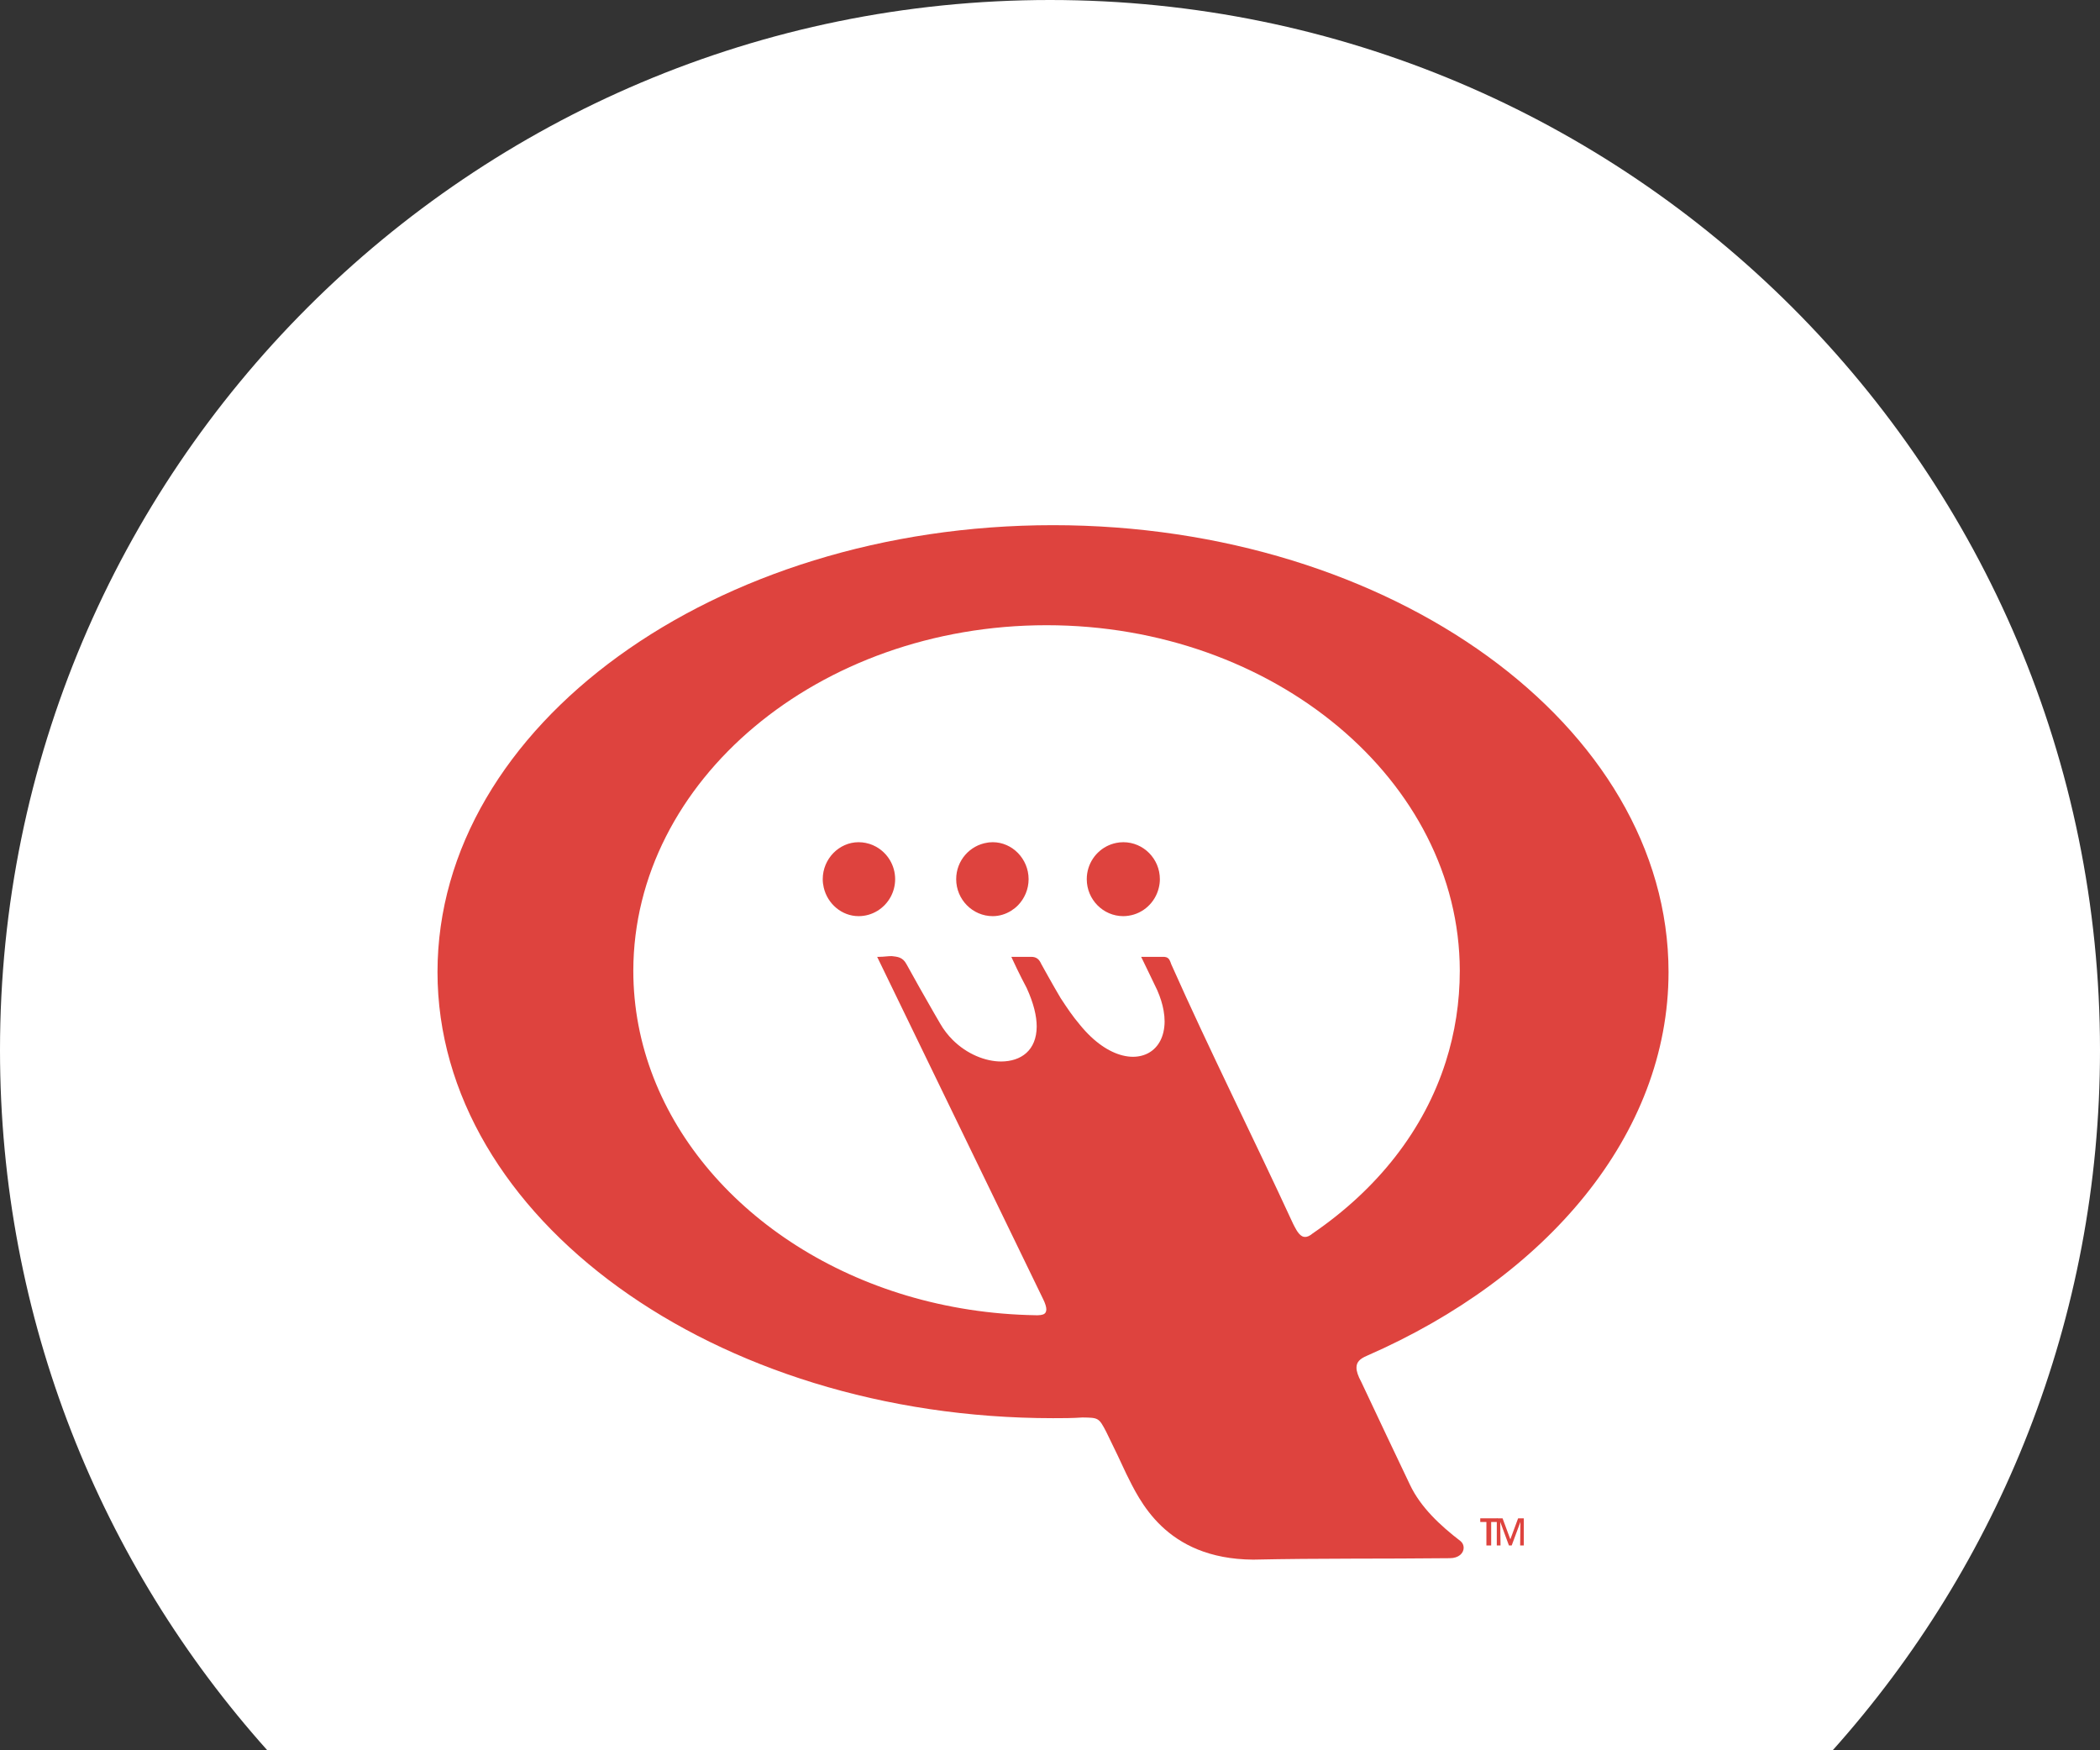
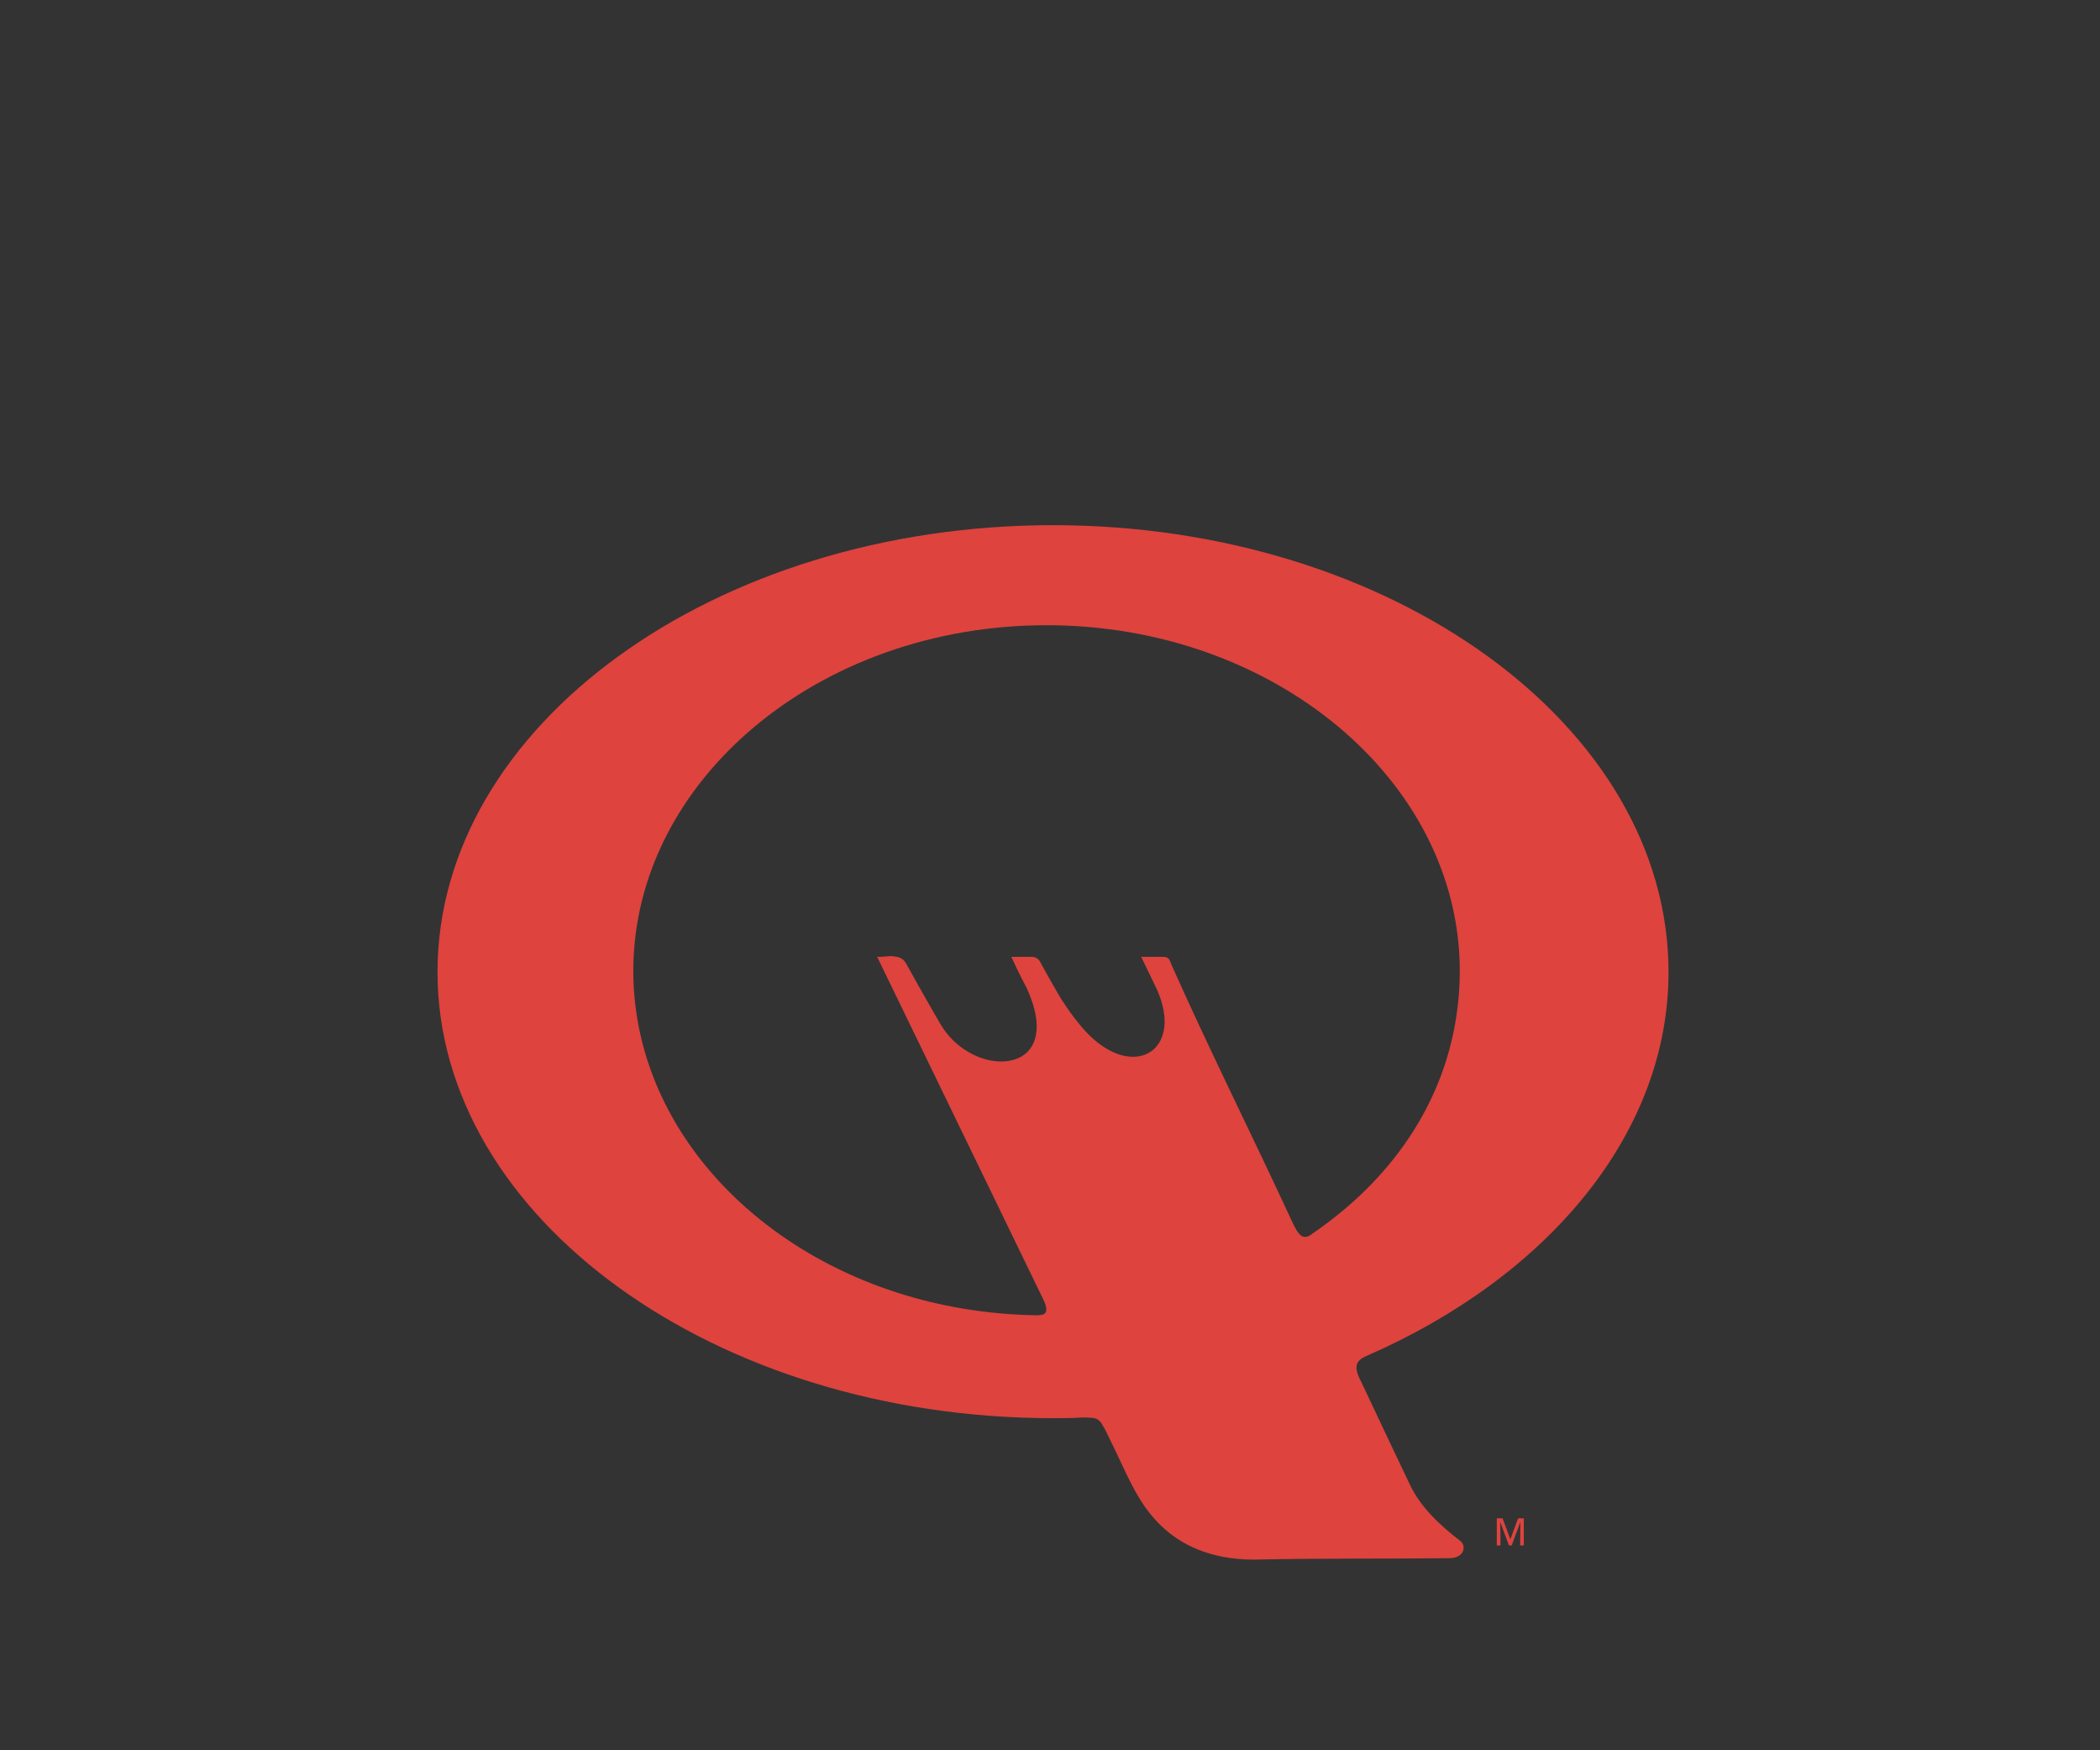
<svg xmlns="http://www.w3.org/2000/svg" width="144px" height="120px" viewBox="0 0 144 120" version="1.1">
  <rect x="0" y="0" width="144" height="120" fill="#333333" stroke="none" />
  <title>Group</title>
  <desc>Created with Sketch.</desc>
  <defs />
  <g id="Page-1" stroke="none" stroke-width="1" fill="none" fill-rule="evenodd">
    <g id="Group">
-       <path d="M125.67,120 C137.069,107.262 144,90.441 144,72 C144,32.227 111.765,0 72,0 C32.227,0 0,32.235 0,72 C0,90.443 6.931,107.263 18.33,120 L125.67,120 Z" id="Combined-Shape" fill="#FFFFFF" />
      <g id="nav-logo" transform="translate(30, 36)" fill="#DE433E">
        <g id="sq-logo">
-           <path d="M38.076,21.742 L38.075,21.742 C37.99,21.742 37.907,21.747 37.824,21.755 C37.822,21.755 37.821,21.755 37.819,21.755 C37.783,21.759 37.748,21.767 37.713,21.772 C36.501,21.95 35.567,23.003 35.567,24.275 L35.567,24.276 L35.567,24.276 C35.567,25.673 36.694,26.812 38.075,26.812 L38.076,26.812 C38.535,26.811 38.968,26.673 39.341,26.438 C39.508,26.333 39.665,26.21 39.804,26.067 C40.251,25.607 40.532,24.974 40.533,24.275 C40.531,22.878 39.409,21.742 38.076,21.742" id="Fill-1" />
-           <path d="M30.085,22.059 C30.079,22.056 30.074,22.052 30.068,22.049 C30.032,22.029 29.994,22.012 29.956,21.994 C29.921,21.977 29.886,21.958 29.849,21.942 C29.834,21.935 29.819,21.931 29.804,21.925 C29.743,21.901 29.682,21.876 29.619,21.856 C29.607,21.853 29.593,21.85 29.582,21.847 C29.436,21.803 29.285,21.771 29.129,21.755 C29.046,21.747 28.96,21.742 28.874,21.742 C27.54,21.742 26.419,22.878 26.416,24.275 C26.416,24.472 26.441,24.663 26.484,24.847 C26.74,25.969 27.728,26.811 28.874,26.812 C29.825,26.812 30.653,26.273 31.078,25.483 C31.271,25.123 31.381,24.712 31.382,24.275 C31.38,23.322 30.856,22.491 30.085,22.059" id="Fill-2" />
-           <path d="M47.027,21.742 L47.026,21.742 C46.959,21.742 46.892,21.747 46.826,21.753 C46.808,21.754 46.789,21.754 46.771,21.755 C46.758,21.757 46.745,21.76 46.731,21.762 C45.739,21.88 44.923,22.585 44.633,23.524 C44.56,23.762 44.521,24.014 44.521,24.276 C44.521,25.673 45.644,26.812 47.026,26.812 L47.027,26.812 C47.153,26.812 47.276,26.8 47.397,26.781 C48.402,26.629 49.212,25.873 49.455,24.89 C49.505,24.693 49.534,24.488 49.534,24.275 C49.532,22.878 48.408,21.742 47.027,21.742" id="Fill-3" />
          <path d="M59.097,48.603 C59.095,48.601 59.092,48.597 59.09,48.595 C59.028,48.527 58.972,48.448 58.92,48.366 C58.816,48.2 58.732,48.022 58.67,47.904 C55.919,41.941 52.968,36.072 50.313,30.106 C50.23,29.871 50.177,29.69 49.961,29.625 C49.889,29.603 49.799,29.594 49.683,29.601 L48.405,29.601 L48.248,29.601 L48.299,29.7 L48.319,29.741 C48.469,30.046 48.62,30.361 48.771,30.676 C48.964,31.081 49.158,31.488 49.351,31.882 C49.569,32.378 49.712,32.846 49.789,33.28 C49.836,33.544 49.859,33.795 49.859,34.031 C49.853,35.058 49.441,35.8 48.786,36.176 C48.471,36.356 48.101,36.453 47.691,36.454 C47.464,36.455 47.223,36.423 46.973,36.361 C46.063,36.131 45.034,35.471 44.052,34.262 C43.512,33.619 43.222,33.176 42.729,32.43 C42.439,31.941 42.148,31.429 41.857,30.91 C41.706,30.641 41.556,30.369 41.404,30.097 C41.271,29.803 41.102,29.59 40.682,29.601 L39.5,29.601 L39.349,29.601 L39.35,29.602 L39.349,29.602 L39.412,29.739 C39.514,29.963 39.624,30.193 39.735,30.424 C39.948,30.864 40.173,31.309 40.399,31.733 C40.882,32.787 41.088,33.668 41.088,34.378 C41.08,36.022 40.012,36.768 38.656,36.777 C37.569,36.777 36.31,36.27 35.337,35.307 C35.009,34.981 34.713,34.604 34.467,34.175 C34.327,33.935 34.186,33.692 34.046,33.45 C33.708,32.866 33.373,32.278 33.042,31.69 C32.741,31.156 32.444,30.623 32.156,30.099 C31.896,29.611 31.528,29.596 31.149,29.551 C30.879,29.551 30.587,29.601 30.301,29.601 L30.149,29.601 L30.149,29.602 L30.147,29.602 L30.2,29.707 L30.215,29.74 C33.224,35.947 36.265,42.217 39.312,48.497 C40.051,50.02 40.79,51.544 41.529,53.068 L41.53,53.067 L41.53,53.069 C41.679,53.372 41.75,53.611 41.748,53.778 C41.746,53.862 41.729,53.93 41.696,53.985 C41.624,54.109 41.465,54.166 41.157,54.175 C41.118,54.175 41.073,54.173 41.027,54.173 C37.927,54.123 34.953,53.652 32.182,52.828 C21.224,49.567 13.424,40.771 13.427,30.543 C13.455,17.532 26.111,6.866 41.764,6.865 C57.366,6.866 70.073,17.532 70.1,30.544 C70.1,32.727 69.768,34.82 69.136,36.8 C67.647,41.469 64.483,45.505 60.009,48.567 C59.796,48.746 59.63,48.805 59.497,48.805 C59.348,48.812 59.217,48.73 59.103,48.609 C59.101,48.607 59.099,48.605 59.097,48.603 Z M63.74,56.948 C76.062,51.565 84.411,41.788 84.414,30.644 C84.404,13.75 65.408,0.008 42.205,0.006 C19.004,0.008 0.009,13.75 0,30.644 C0.009,47.487 19.004,61.229 42.205,61.231 C42.846,61.231 43.535,61.231 44.227,61.183 C45.313,61.201 45.348,61.187 45.858,62.172 C46.351,63.164 46.94,64.41 47.235,65.055 C48.114,66.796 49.877,70.885 55.929,70.929 C60.457,70.83 64.883,70.881 69.41,70.83 C70.039,70.83 70.363,70.478 70.366,70.117 C70.366,69.946 70.293,69.781 70.16,69.667 C68.735,68.573 67.418,67.336 66.692,65.815 C65.807,63.976 64.43,61.042 63.348,58.754 C63.116,58.329 63.014,58.007 63.016,57.762 C63.018,57.388 63.24,57.16 63.74,56.948 L63.74,56.948 Z" id="Fill-4" />
-           <polyline id="Fill-5" points="71.925 69.958 71.925 68.348 71.503 68.348 71.503 68.097 72.674 68.097 72.674 68.348 72.252 68.348 72.252 69.958 71.925 69.958" />
          <polyline id="Fill-6" points="72.637 69.958 72.637 68.097 73.033 68.097 73.566 69.537 74.099 68.097 74.49 68.097 74.49 69.958 74.239 69.958 74.257 68.343 73.659 69.958 73.47 69.958 72.874 68.343 72.893 69.958 72.637 69.958" />
        </g>
      </g>
    </g>
  </g>
</svg>